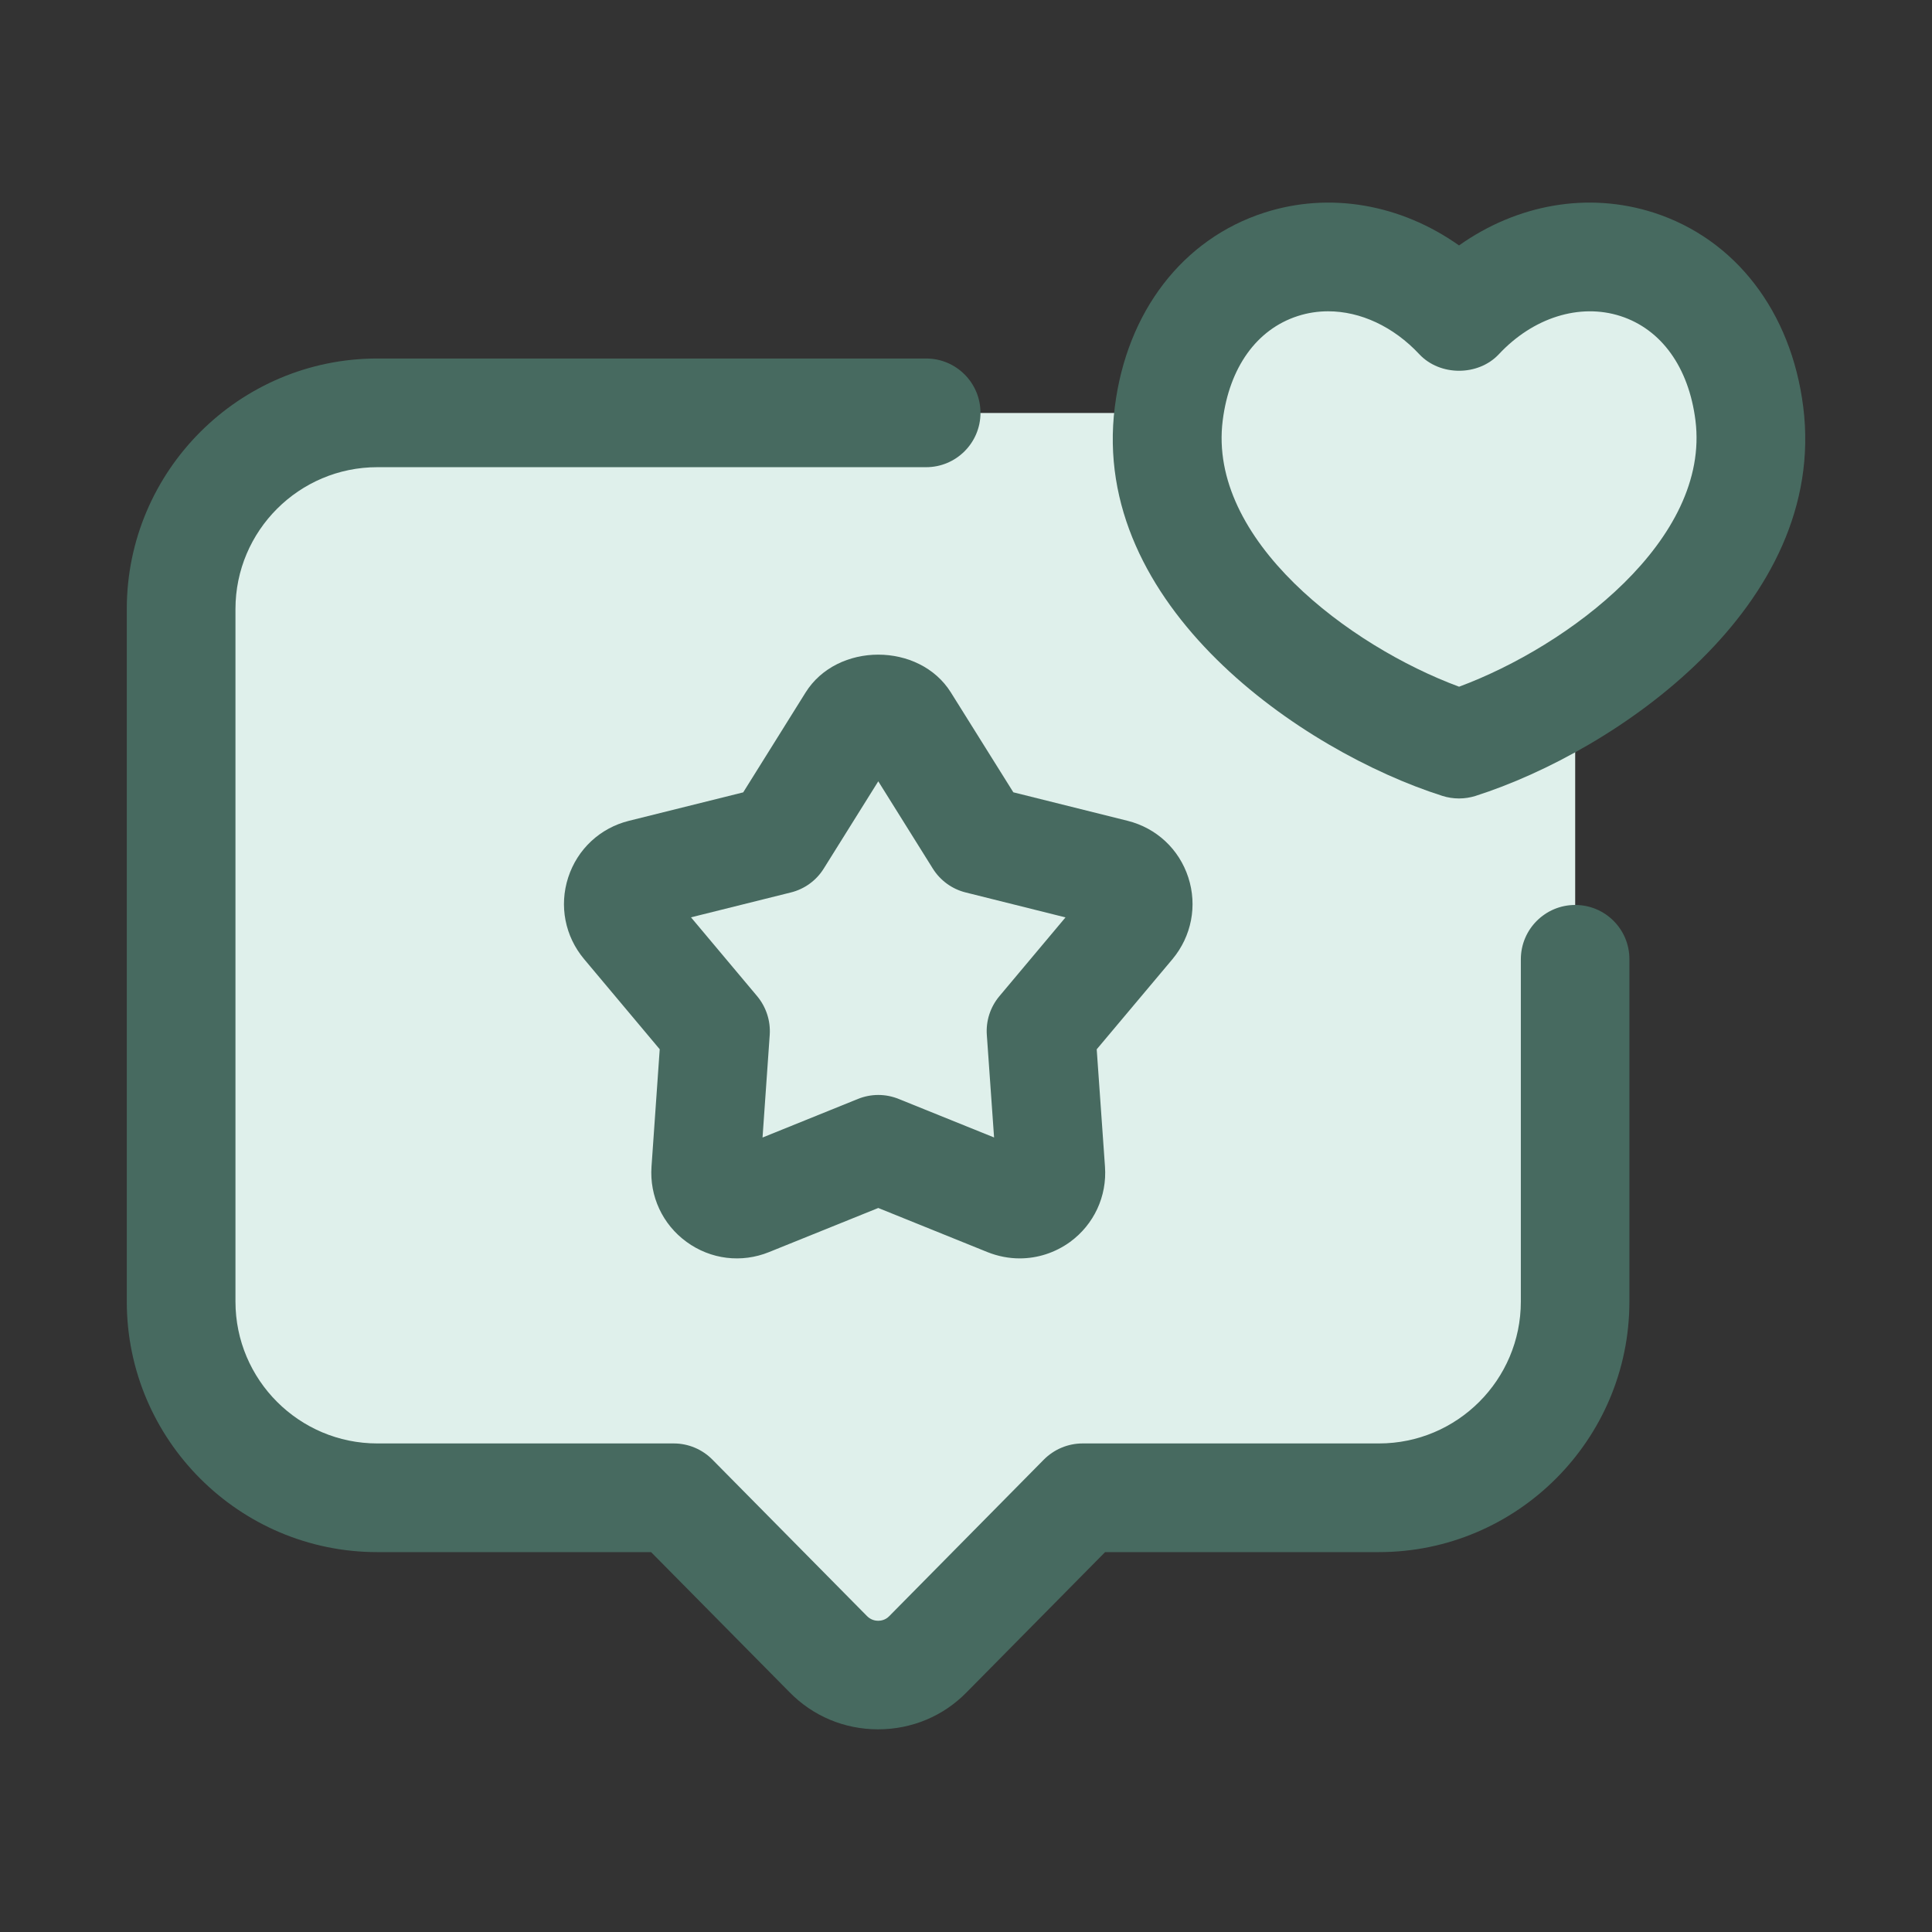
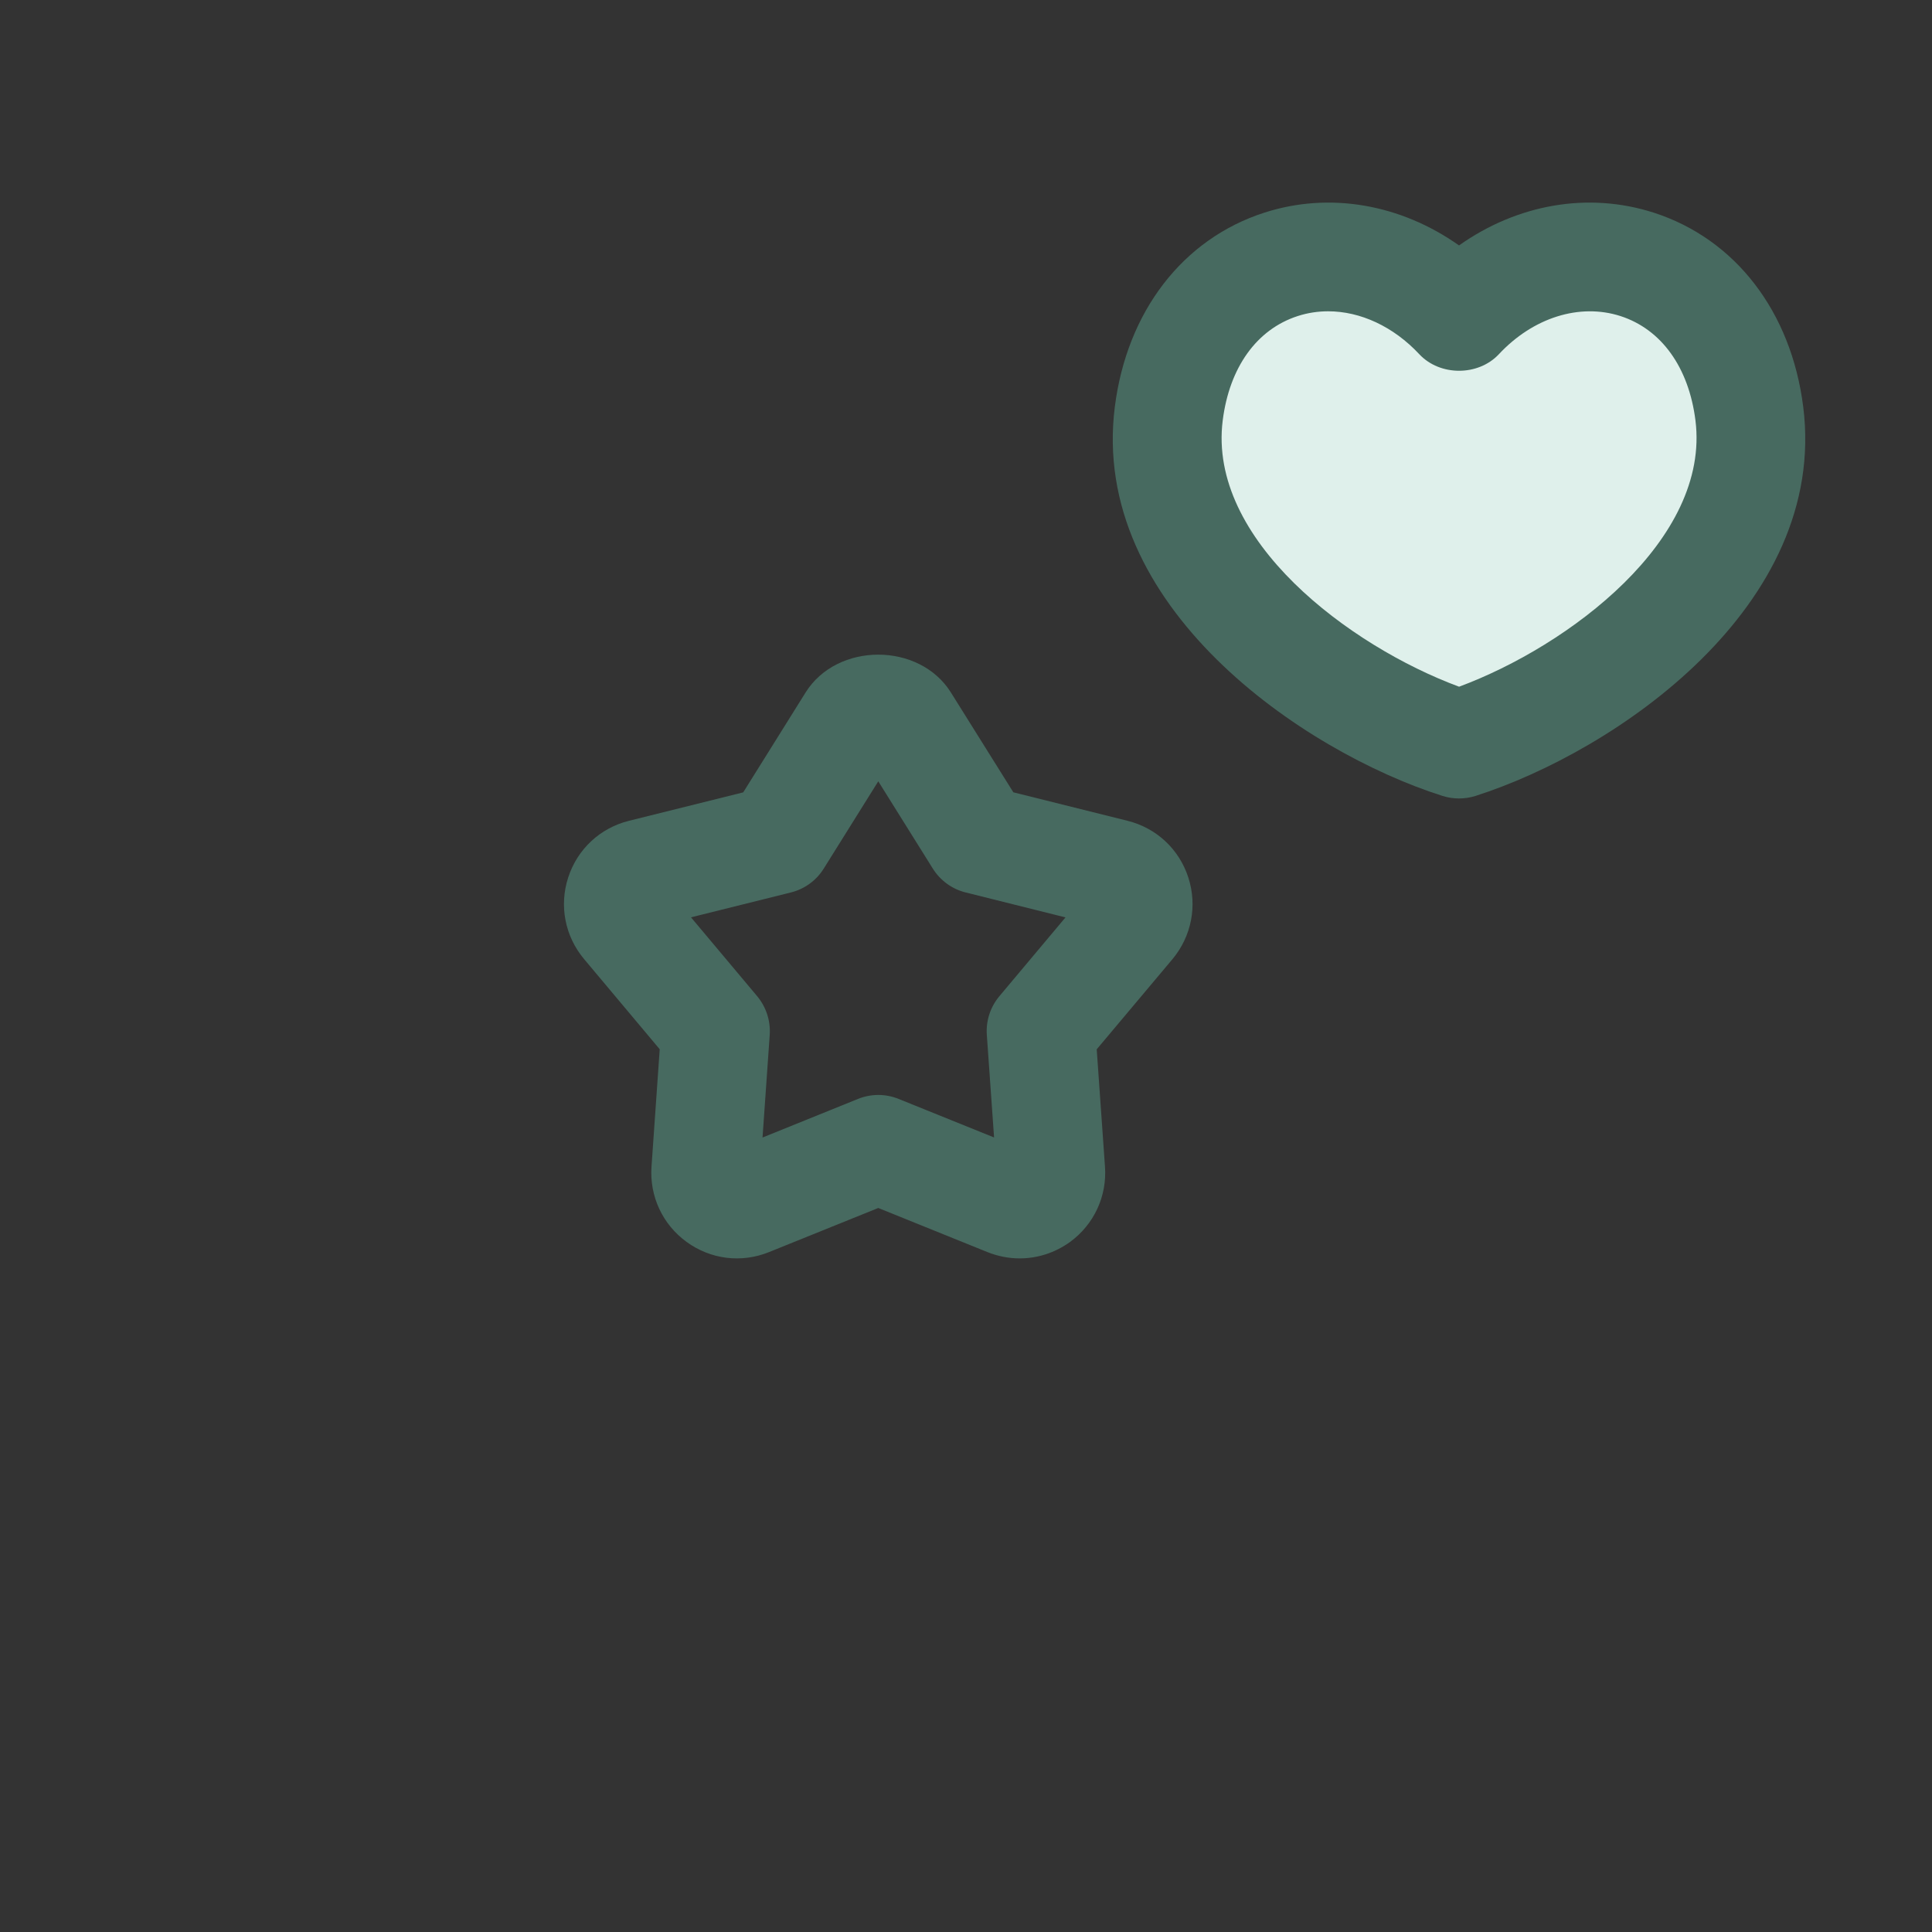
<svg xmlns="http://www.w3.org/2000/svg" version="1.1" viewBox="0 0 32 32" style="enable-background:new 0 0 32 32;" xml:space="preserve">
  <rect x="0" y="0" width="32" height="32" fill="#333333" stroke="none" />
  <style type="text/css">
	.st0{display:none;}
	.st1{display:inline;}
	.st2{fill:#CDF6F9;}
	.st3{fill:#FFFFFF;}
	.st4{fill:#1A83A8;}
</style>
  <g id="Layer_1" class="st0" />
  <g id="Layer_2" />
  <g id="Layer_3" />
  <g id="Layer_4" />
  <g id="Layer_5" />
  <g id="Layer_6" />
  <g id="Layer_7" />
  <g id="Layer_8" />
  <g id="Layer_9" />
  <g id="Layer_10" />
  <g id="Layer_11" />
  <g id="Layer_12" />
  <g id="Layer_13" />
  <g id="Layer_14">
-     <path d="M26.09,21.56c0,1.795-1.455,3.25-3.25,3.25h-4.91l-2.56,2.59c-0.45,0.46-1.2,0.46-1.65,0l-2.56-2.59H6.25   C4.463,24.81,3,23.347,3,21.56V10.09c0-1.8,1.46-3.25,3.25-3.25h16.59c1.795,0,3.25,1.455,3.25,3.25V21.56z" fill="#dff0eb" opacity="1" original-fill="#eaf5f2" />
-     <path d="M14.987,11.947l1.226,1.962l2.245,0.559c0.372,0.093,0.519,0.544,0.272,0.837l-1.487,1.772l0.162,2.308   c0.027,0.383-0.357,0.661-0.712,0.518l-2.145-0.867l-2.145,0.867c-0.356,0.144-0.739-0.135-0.712-0.518l0.162-2.308l-1.487-1.772   c-0.247-0.294-0.1-0.745,0.272-0.837l2.245-0.559l1.226-1.962C14.31,11.621,14.784,11.621,14.987,11.947z" fill="#dff0eb" opacity="1" original-fill="#eaf5f2" />
    <path d="M24.167,12.326c-2.229-0.711-5.139-2.853-4.807-5.475c0.341-2.691,3.12-3.404,4.807-1.597   c1.687-1.807,4.467-1.095,4.807,1.597C29.304,9.473,26.396,11.613,24.167,12.326z" fill="#dff0eb" opacity="1" original-fill="#eaf5f2" />
    <path d="M19.682,14.533c-0.152-0.468-0.528-0.819-1.006-0.938l-1.892-0.472L15.75,11.47   c-0.522-0.836-1.885-0.836-2.407,0l-1.033,1.654l-1.892,0.471c-0.479,0.119-0.855,0.47-1.007,0.939   c-0.152,0.469-0.053,0.974,0.263,1.351l1.253,1.494l-0.136,1.945c-0.034,0.49,0.183,0.957,0.581,1.246   c0.398,0.29,0.909,0.354,1.367,0.168l1.808-0.73l1.809,0.731c0.173,0.069,0.354,0.104,0.533,0.104c0.295,0,0.586-0.093,0.834-0.272   c0.397-0.29,0.614-0.757,0.579-1.247l-0.137-1.944l1.256-1.495C19.736,15.506,19.834,15.001,19.682,14.533z M16.553,16.5   c-0.15,0.179-0.225,0.409-0.208,0.642l0.12,1.698l-1.58-0.638c-0.217-0.088-0.458-0.088-0.675,0l-1.58,0.639l0.119-1.7   c0.016-0.232-0.059-0.462-0.208-0.641l-1.096-1.306l1.654-0.412c0.226-0.056,0.422-0.198,0.545-0.396l0.903-1.445l0.903,1.445   c0.124,0.198,0.319,0.34,0.545,0.396l1.653,0.413L16.553,16.5z" fill="#476a60" opacity="1" original-fill="#476a60" />
-     <path d="M26.09,14.989c-0.497,0-0.9,0.403-0.9,0.9v5.669c0,1.296-1.054,2.35-2.35,2.35h-4.91   c-0.24,0-0.471,0.097-0.641,0.268l-2.562,2.594c-0.063,0.065-0.141,0.075-0.182,0.075c-0.041,0-0.118-0.01-0.185-0.078l-2.56-2.591   c-0.169-0.171-0.399-0.268-0.64-0.268H6.25c-1.296,0-2.35-1.054-2.35-2.35v-11.47c0-1.296,1.054-2.35,2.35-2.35h9.09   c0.497,0,0.9-0.403,0.9-0.9s-0.403-0.9-0.9-0.9H6.25c-2.288,0-4.15,1.862-4.15,4.15v11.47c0,2.288,1.862,4.15,4.15,4.15h4.534   l2.292,2.319c0.388,0.397,0.909,0.616,1.468,0.616h0c0.559,0,1.08-0.219,1.465-0.612l2.295-2.323h4.534   c2.288,0,4.15-1.862,4.15-4.15v-5.669C26.99,15.392,26.587,14.989,26.09,14.989z" fill="#476a60" opacity="1" original-fill="#476a60" />
    <path d="M29.867,6.738c-0.199-1.577-1.124-2.779-2.474-3.215c-1.089-0.351-2.263-0.14-3.227,0.542   c-0.965-0.682-2.141-0.893-3.227-0.542c-1.35,0.436-2.274,1.638-2.474,3.215c-0.418,3.302,3.106,5.706,5.427,6.445   c0.089,0.028,0.182,0.042,0.273,0.042c0.093,0,0.185-0.014,0.274-0.042C26.76,12.442,30.283,10.037,29.867,6.738z M24.167,11.374   c-1.817-0.673-4.165-2.433-3.915-4.41c0.111-0.88,0.564-1.51,1.242-1.729c0.163-0.053,0.333-0.079,0.504-0.079   c0.533,0,1.081,0.251,1.511,0.712c0.343,0.365,0.975,0.363,1.316,0c0.567-0.608,1.337-0.851,2.015-0.633   c0.678,0.219,1.131,0.849,1.242,1.728C28.33,8.939,25.983,10.7,24.167,11.374z" fill="#476a60" opacity="1" original-fill="#476a60" />
  </g>
  <g id="Layer_15" />
  <g id="Layer_16" />
  <g id="Layer_17" />
  <g id="Layer_18" />
  <g id="Layer_19" />
  <g id="Layer_20" />
  <g id="Layer_21" />
  <g id="Layer_22" />
  <g id="Layer_23" />
  <g id="Layer_24" />
  <g id="Layer_25" />
  <g id="Layer_26" />
</svg>